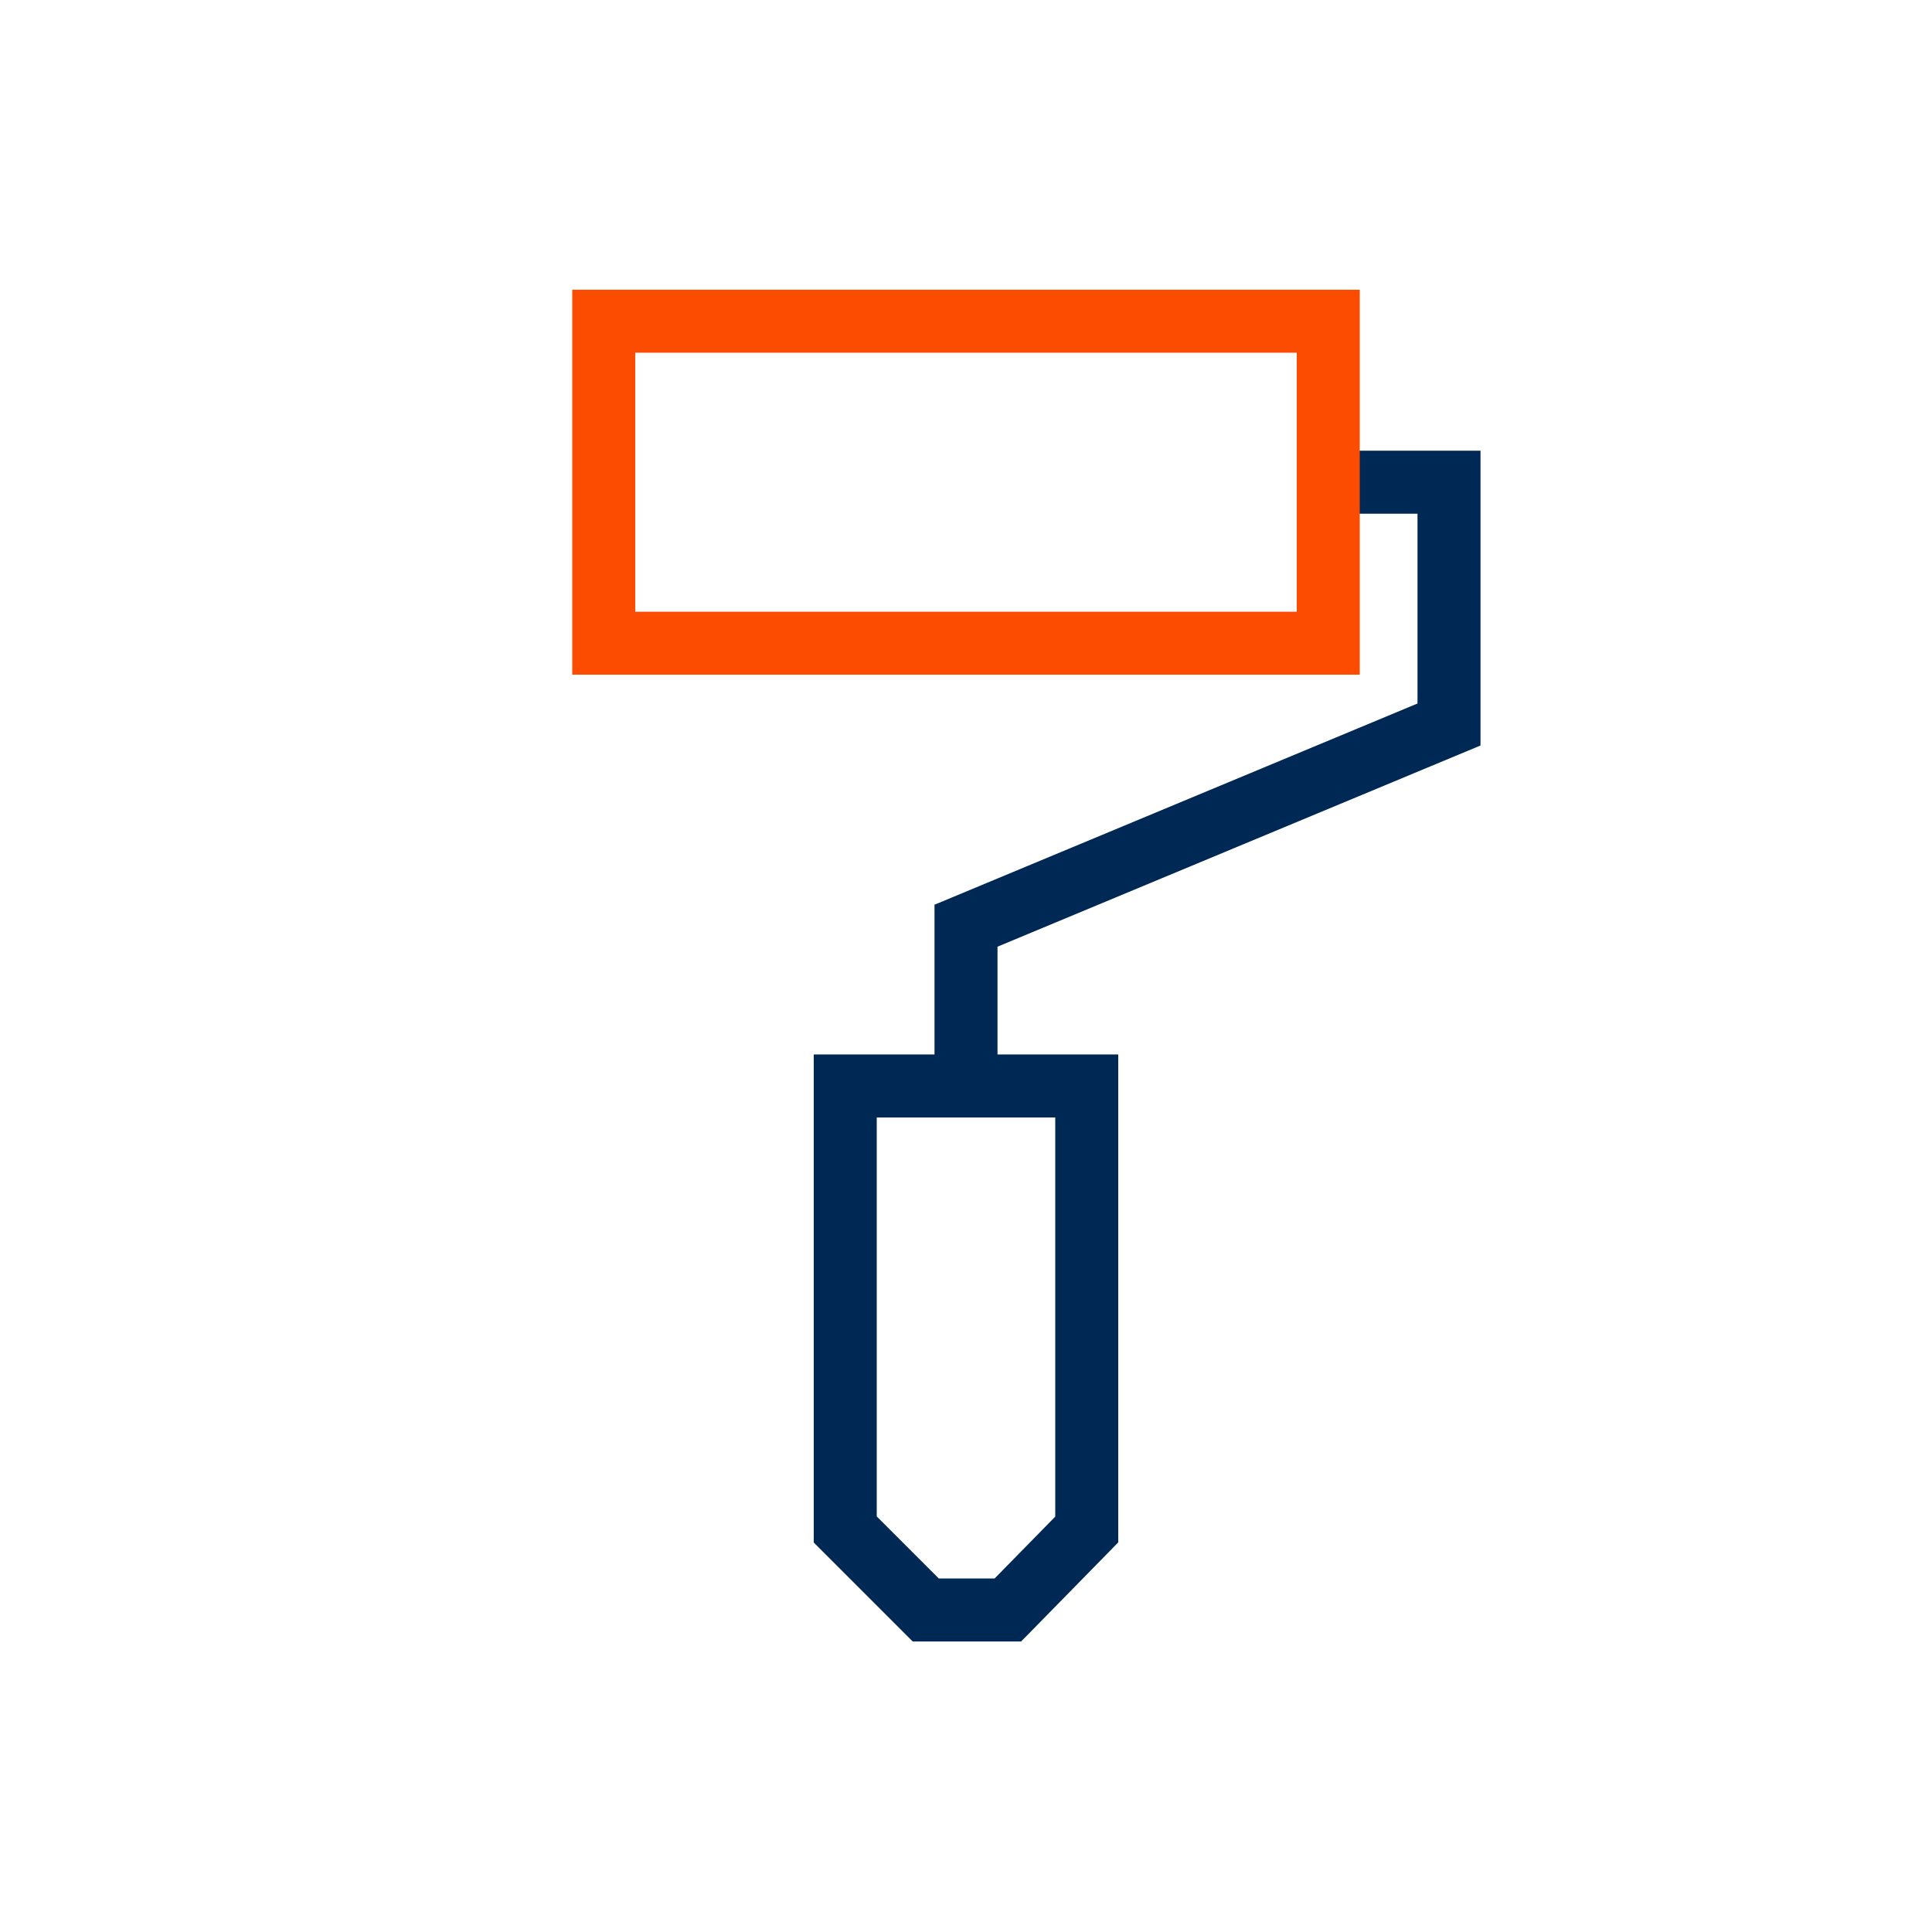
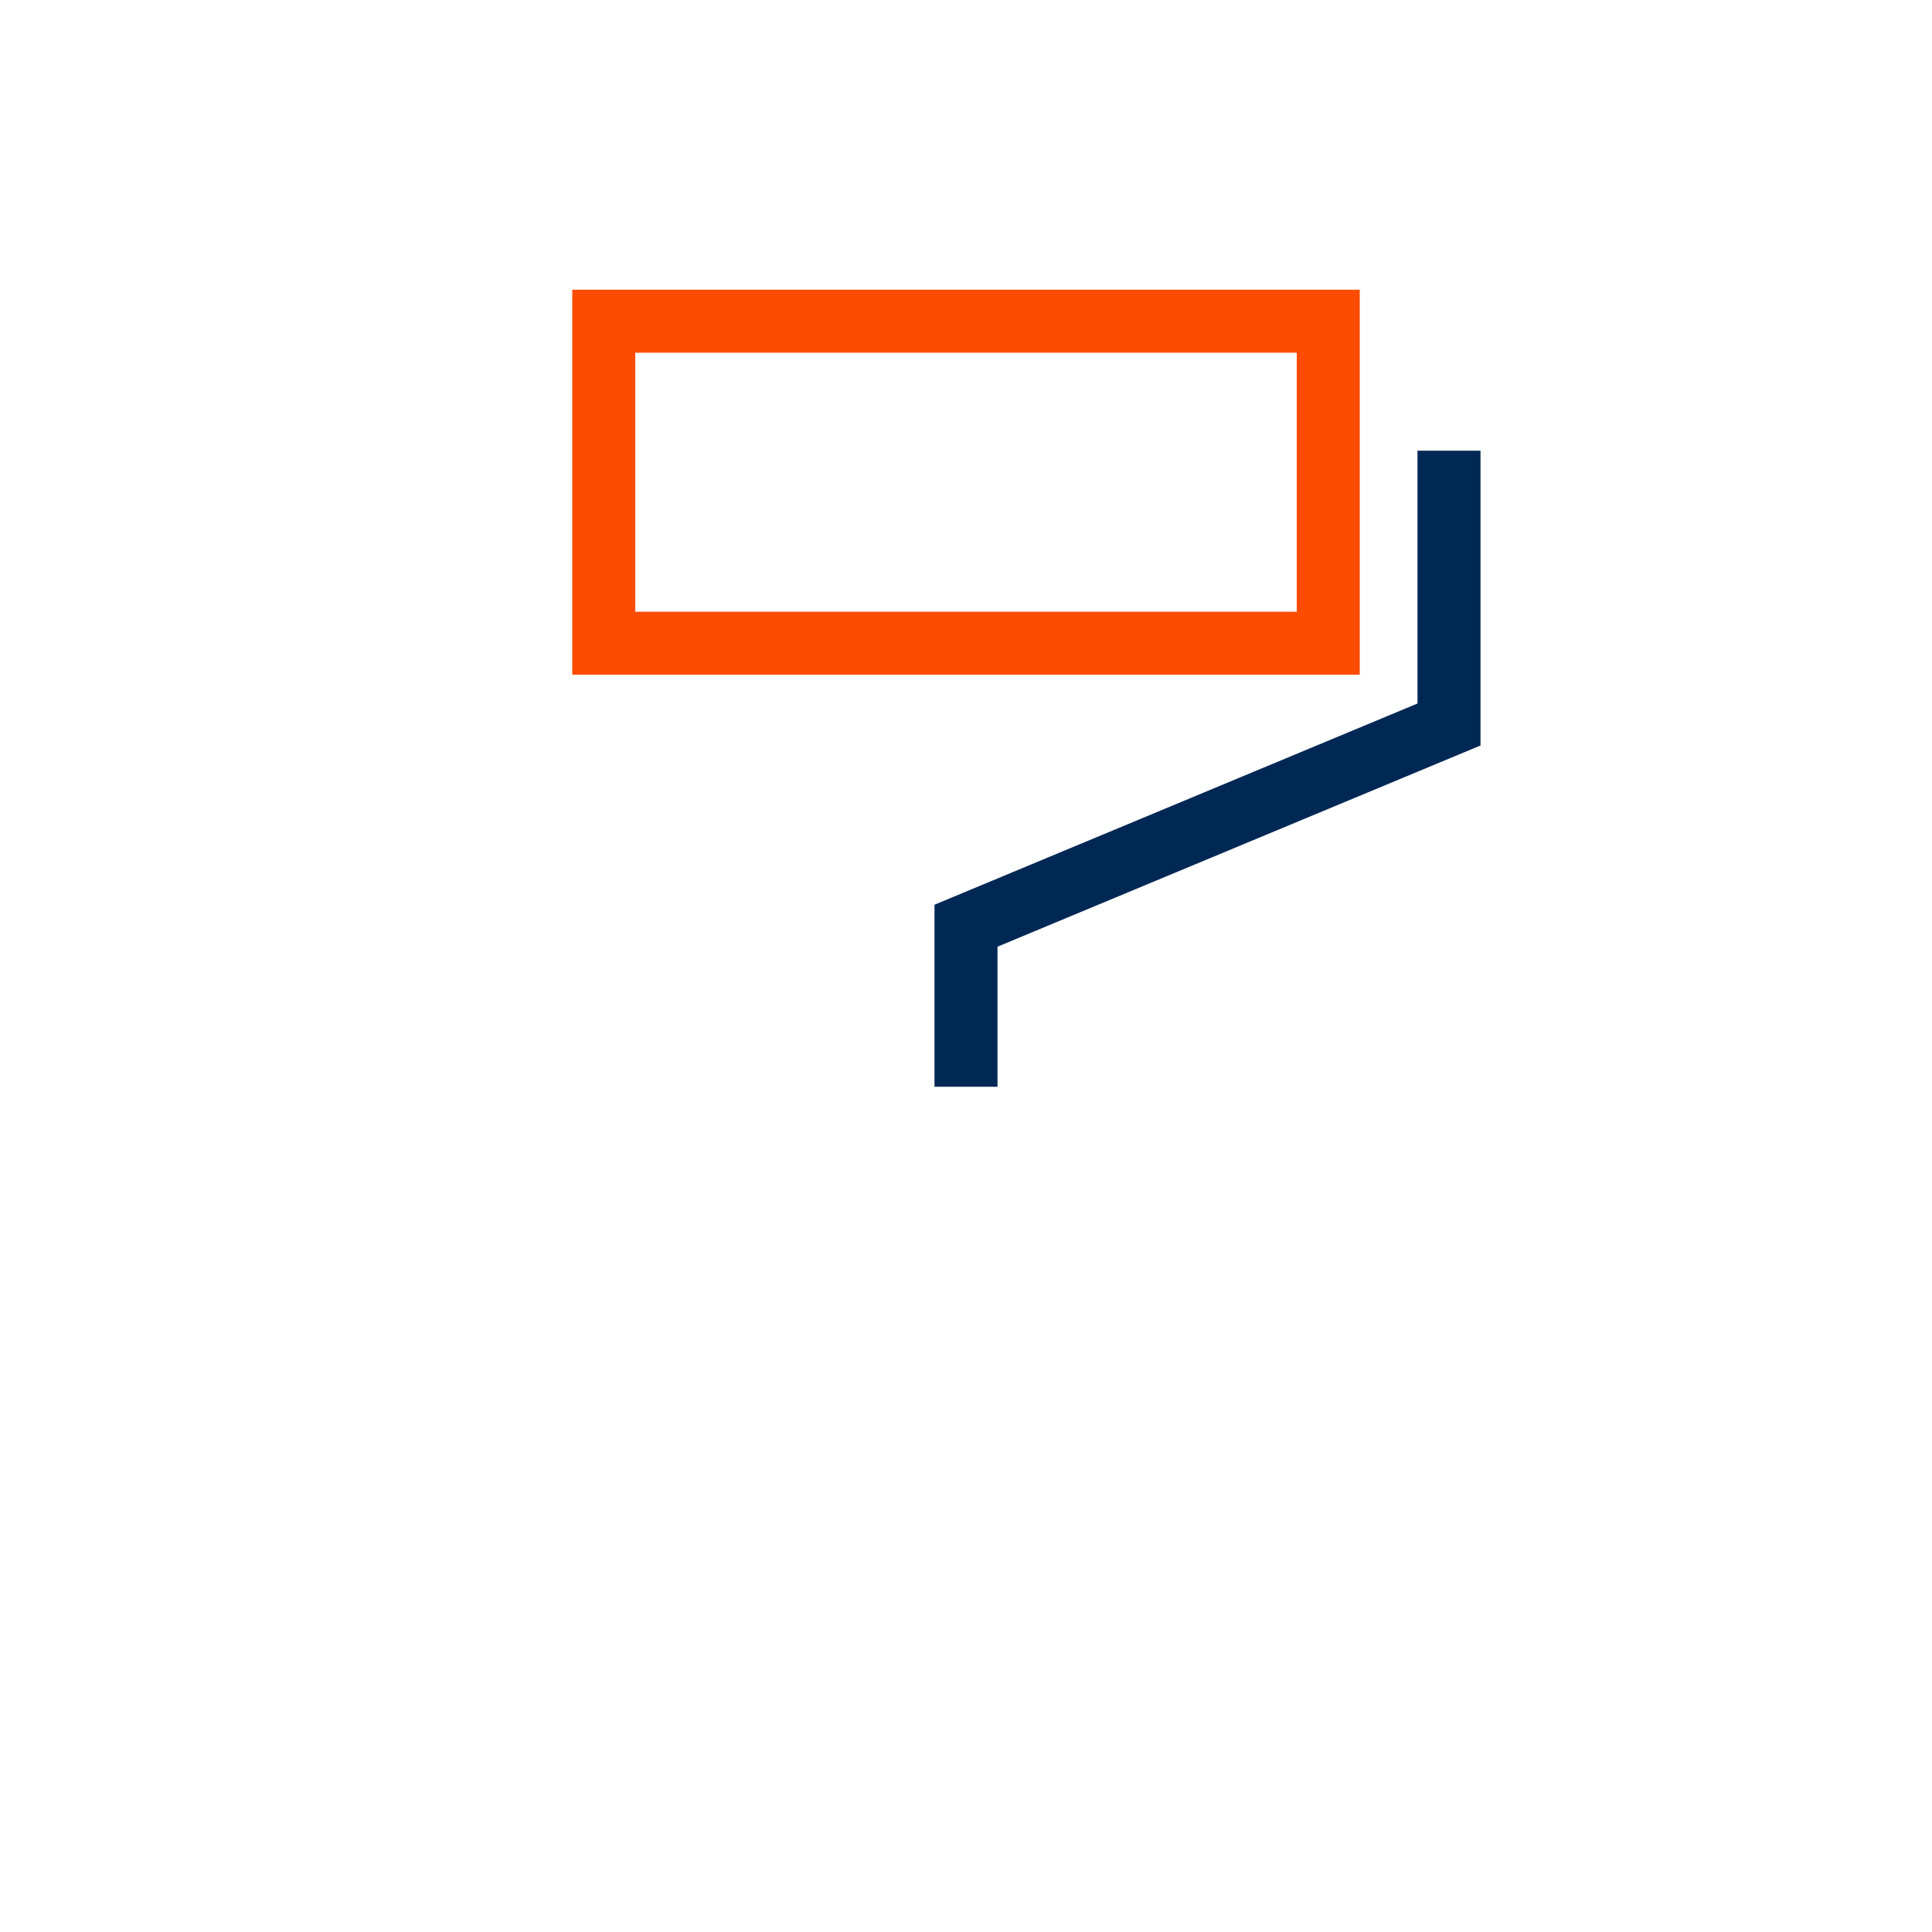
<svg xmlns="http://www.w3.org/2000/svg" width="46" height="46" viewBox="0 0 46 46" fill="none">
-   <path d="M26.625 25.106V36.723L26.411 36.942L24.532 38.859L24.311 39.083H21.731L19.375 36.727V25.106H26.625ZM20.875 36.106L22.352 37.583H23.681L25.125 36.11V26.606H20.875V36.106Z" fill="#002855" />
-   <path d="M35.25 10.731V17.75L23.75 22.54V25.875H22.25V21.541L33.75 16.75V12.231H31.625V10.731H35.25Z" fill="#002855" />
+   <path d="M35.25 10.731V17.75L23.75 22.54V25.875H22.25V21.541L33.75 16.75V12.231V10.731H35.25Z" fill="#002855" />
  <path d="M32.375 6.898V16.064H13.625V6.898H32.375ZM15.125 14.565H30.875V8.398H15.125V14.565Z" fill="#FC4C02" />
</svg>